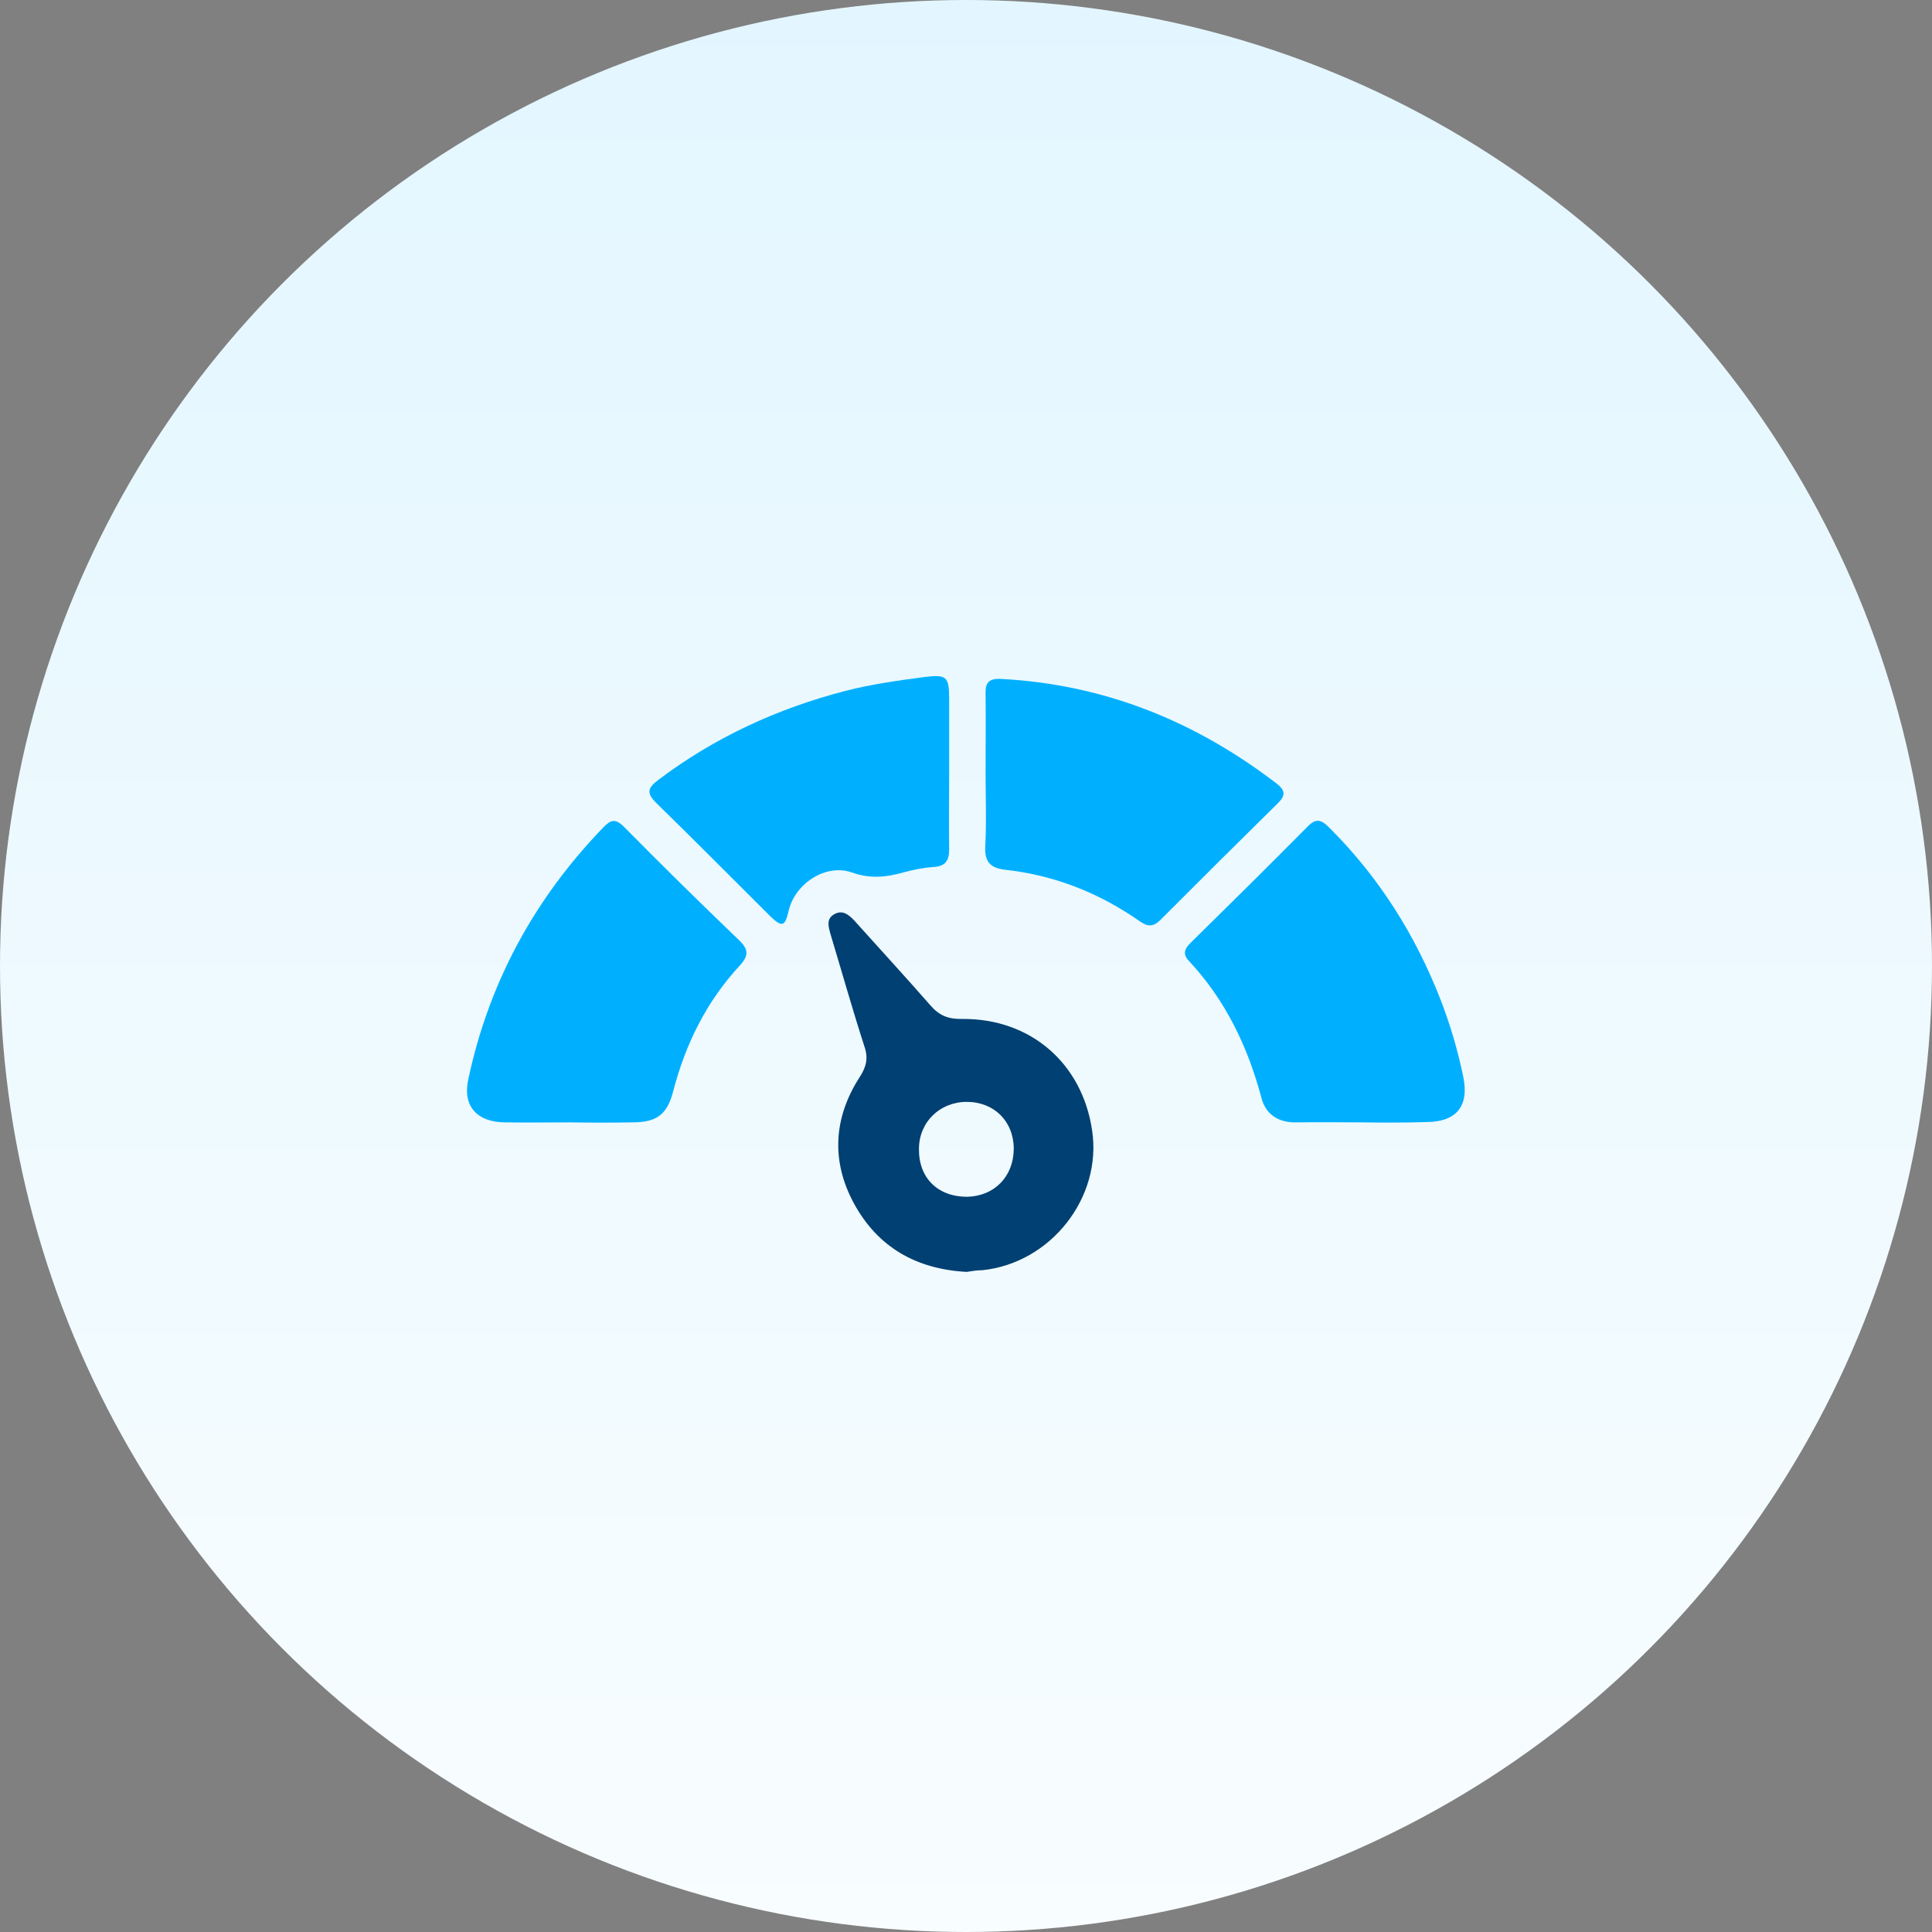
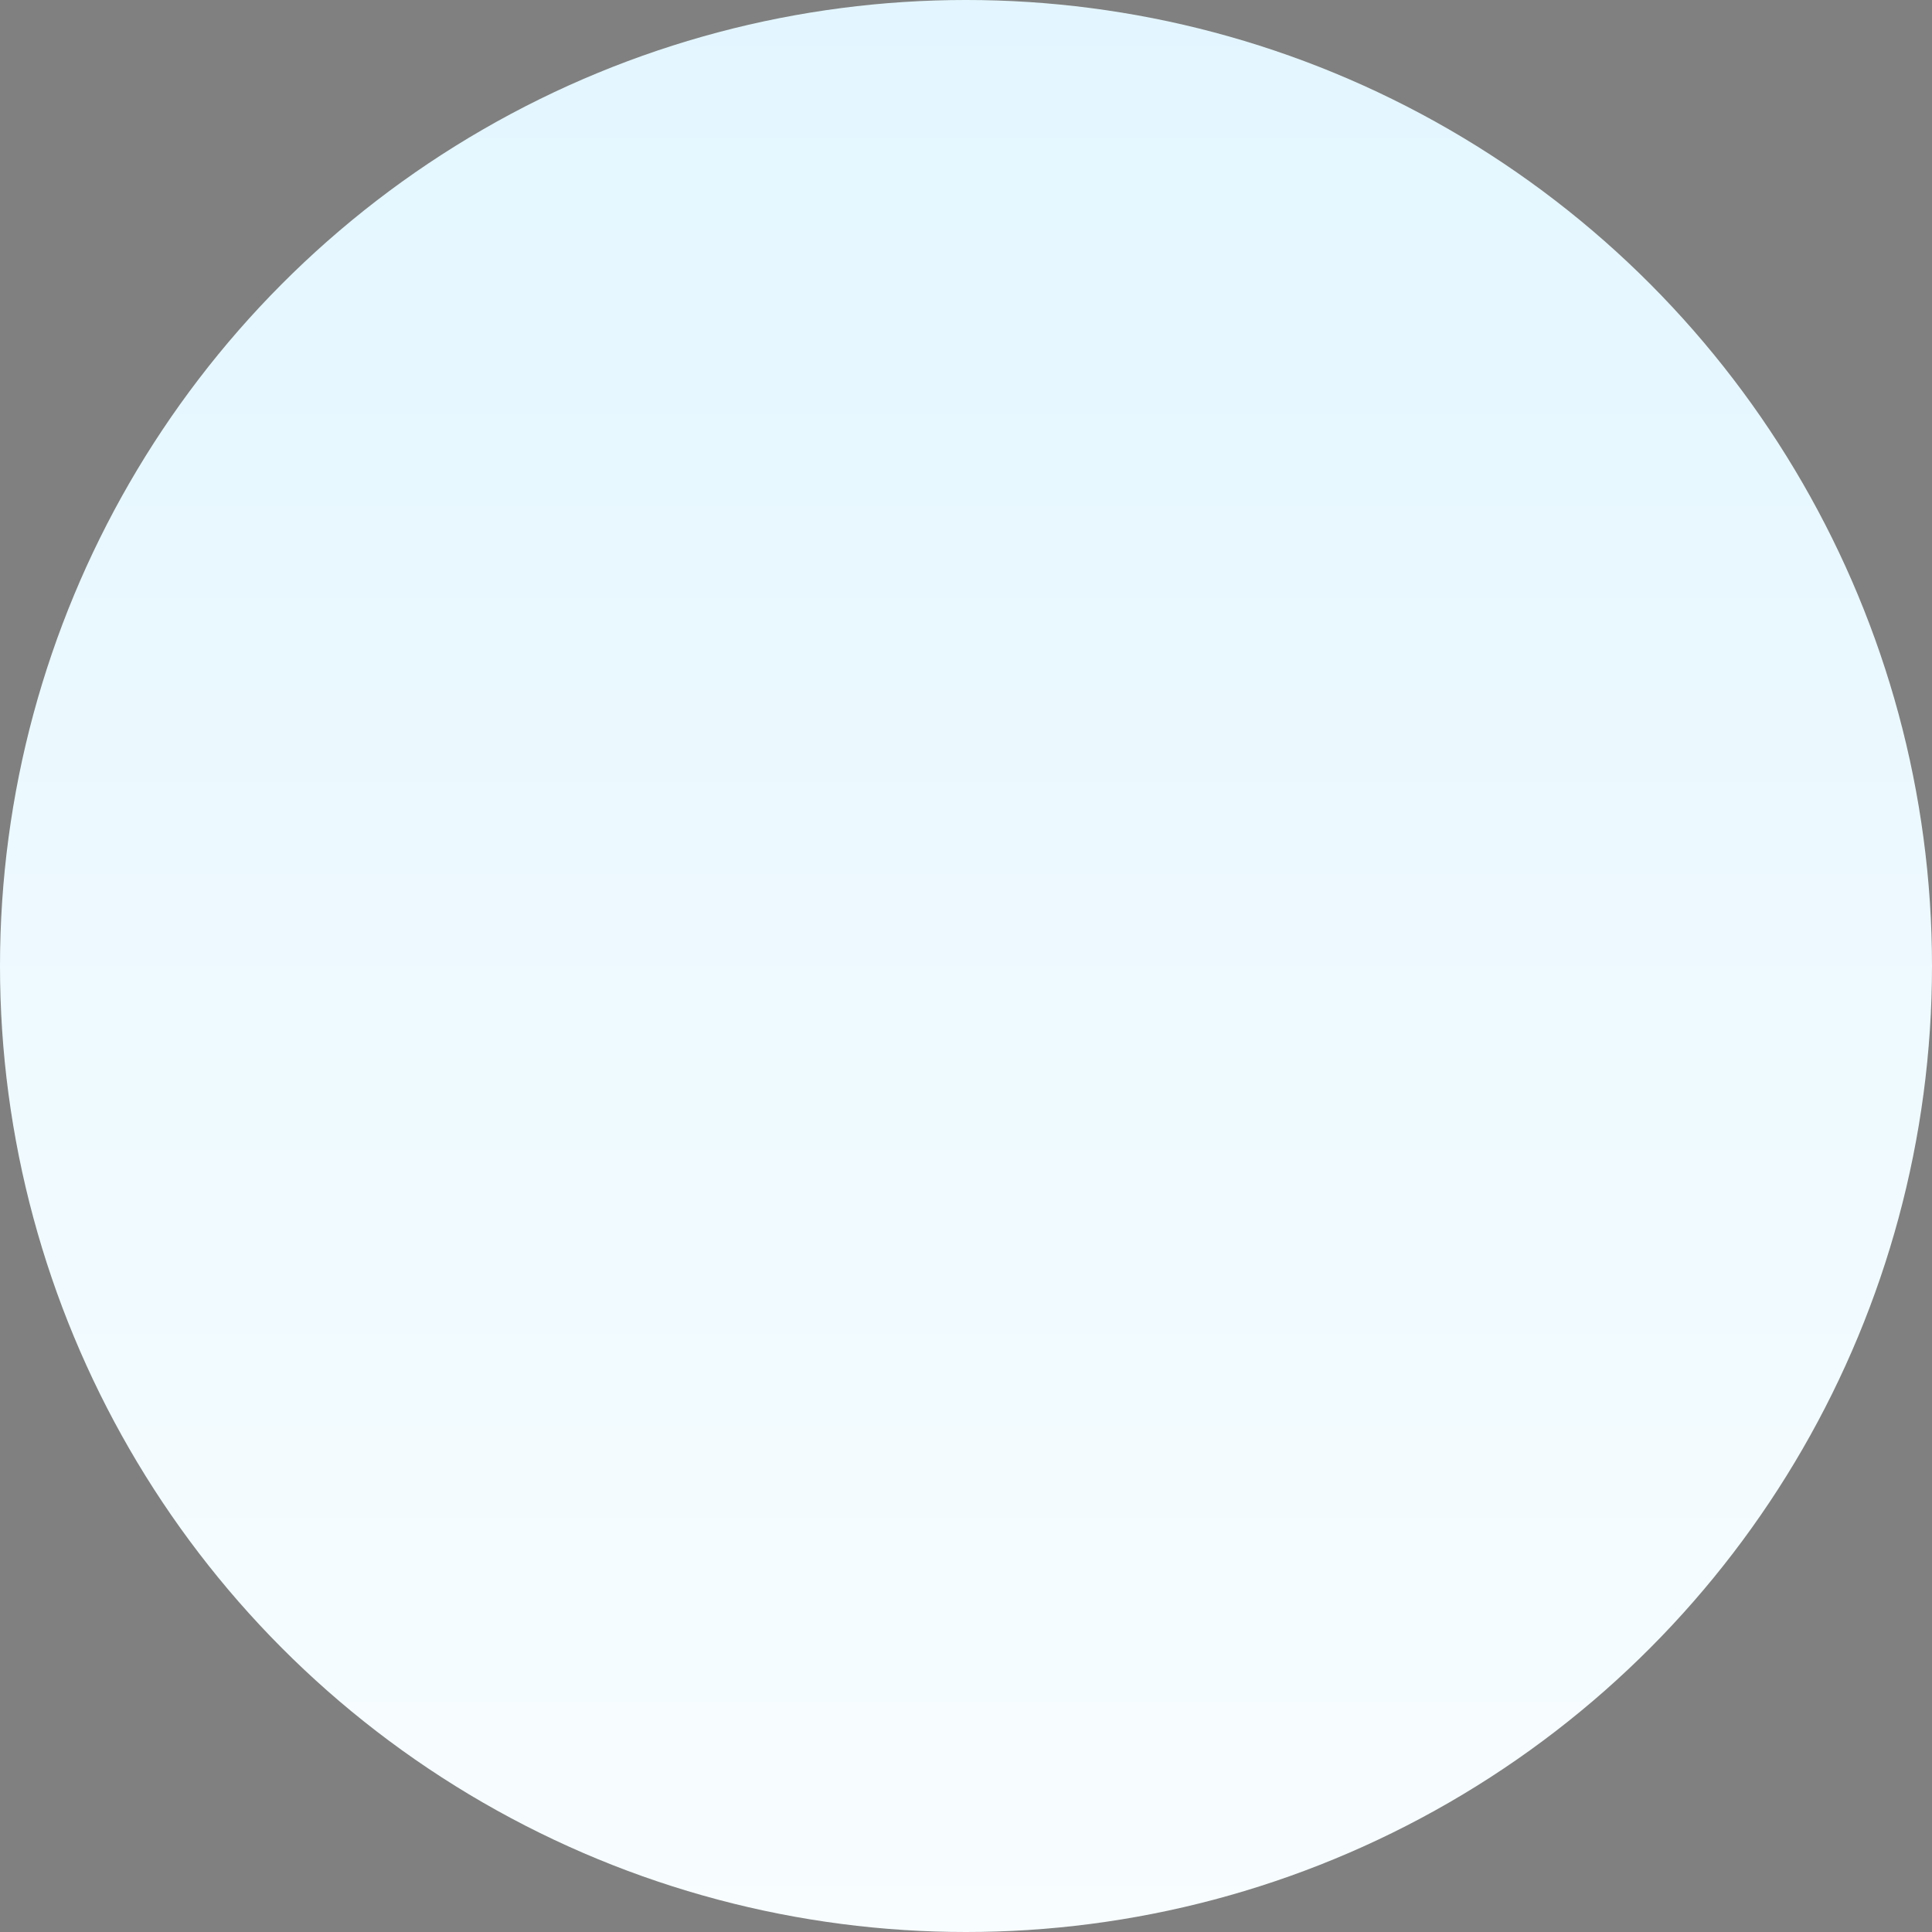
<svg xmlns="http://www.w3.org/2000/svg" width="120" height="120" viewBox="0 0 120 120" fill="none">
  <rect x="0" y="0" width="120" height="120" fill="#808080" stroke="none" />
  <circle cx="60" cy="60" r="60" fill="url(#paint0_linear_162_8664)" />
  <g clip-path="url(#clip0_162_8664)">
    <path d="M84.663 69.713C83.276 69.713 81.889 69.692 80.502 69.713C79.393 69.734 78.604 69.204 78.348 68.186C77.494 64.985 76.108 62.101 73.825 59.663C73.441 59.239 73.59 58.92 73.931 58.581C76.364 56.185 78.817 53.768 81.228 51.33C81.825 50.715 82.167 51.012 82.615 51.457C85.666 54.51 87.906 58.072 89.463 62.059C90.082 63.649 90.551 65.26 90.893 66.914C91.255 68.716 90.445 69.692 88.588 69.692C87.287 69.734 85.964 69.734 84.663 69.713Z" fill="#00B0FF" />
-     <path d="M35.401 69.713C34.057 69.713 32.691 69.734 31.347 69.713C29.619 69.692 28.723 68.695 29.086 67.041C30.366 61.019 33.203 55.803 37.492 51.372C37.897 50.969 38.174 50.799 38.708 51.308C41.076 53.704 43.465 56.058 45.898 58.39C46.495 58.963 46.516 59.344 45.962 59.959C43.892 62.186 42.591 64.815 41.823 67.741C41.439 69.246 40.799 69.713 39.241 69.713C37.94 69.734 36.681 69.734 35.401 69.713Z" fill="#00B0FF" />
-     <path d="M60.044 79C56.886 78.83 54.518 77.452 53.046 74.759C51.616 72.13 51.766 69.437 53.387 66.914C53.814 66.257 53.942 65.726 53.686 64.984C52.939 62.673 52.278 60.319 51.574 57.987C51.446 57.521 51.318 57.054 51.83 56.779C52.32 56.503 52.704 56.8 53.046 57.16C54.624 58.92 56.246 60.68 57.803 62.461C58.337 63.076 58.913 63.309 59.745 63.288C63.99 63.246 67.212 66.023 67.831 70.2C68.471 74.377 65.271 78.448 61.025 78.894C60.662 78.894 60.321 78.957 60.044 79ZM62.967 71.367C62.967 69.649 61.75 68.44 60.044 68.44C58.379 68.44 57.078 69.691 57.078 71.367C57.057 73.169 58.251 74.335 60.065 74.335C61.772 74.293 62.945 73.084 62.967 71.367Z" fill="#014073" />
-     <path d="M61.216 47.915C61.216 46.325 61.237 44.735 61.216 43.145C61.195 42.445 61.365 42.127 62.176 42.169C68.598 42.508 74.252 44.798 79.308 48.679C79.82 49.082 79.863 49.4 79.394 49.866C76.94 52.283 74.508 54.7 72.076 57.139C71.628 57.584 71.286 57.563 70.796 57.224C68.278 55.464 65.504 54.361 62.432 54.022C61.515 53.916 61.152 53.534 61.195 52.58C61.28 51.032 61.216 49.484 61.216 47.915Z" fill="#00B0FF" />
-     <path d="M58.954 48C58.954 49.59 58.933 51.181 58.954 52.771C58.954 53.45 58.719 53.81 57.973 53.852C57.333 53.895 56.714 54.022 56.095 54.192C55.029 54.489 54.047 54.594 52.916 54.192C51.295 53.619 49.396 54.87 48.991 56.545C48.756 57.563 48.585 57.627 47.817 56.885C45.449 54.531 43.102 52.156 40.734 49.845C40.115 49.23 40.265 48.912 40.883 48.446C44.361 45.816 48.265 44.014 52.511 42.911C54.09 42.509 55.711 42.275 57.333 42.063C58.805 41.873 58.954 42 58.954 43.441C58.954 44.968 58.954 46.474 58.954 48Z" fill="#00B0FF" />
  </g>
  <defs>
    <linearGradient id="paint0_linear_162_8664" x1="60" y1="0" x2="60" y2="120" gradientUnits="userSpaceOnUse">
      <stop stop-color="#E3F6FF" />
      <stop offset="1" stop-color="#F8FDFF" />
    </linearGradient>
    <clipPath id="clip0_162_8664">
-       <rect width="62" height="37" fill="white" transform="translate(29 42)" />
-     </clipPath>
+       </clipPath>
  </defs>
</svg>